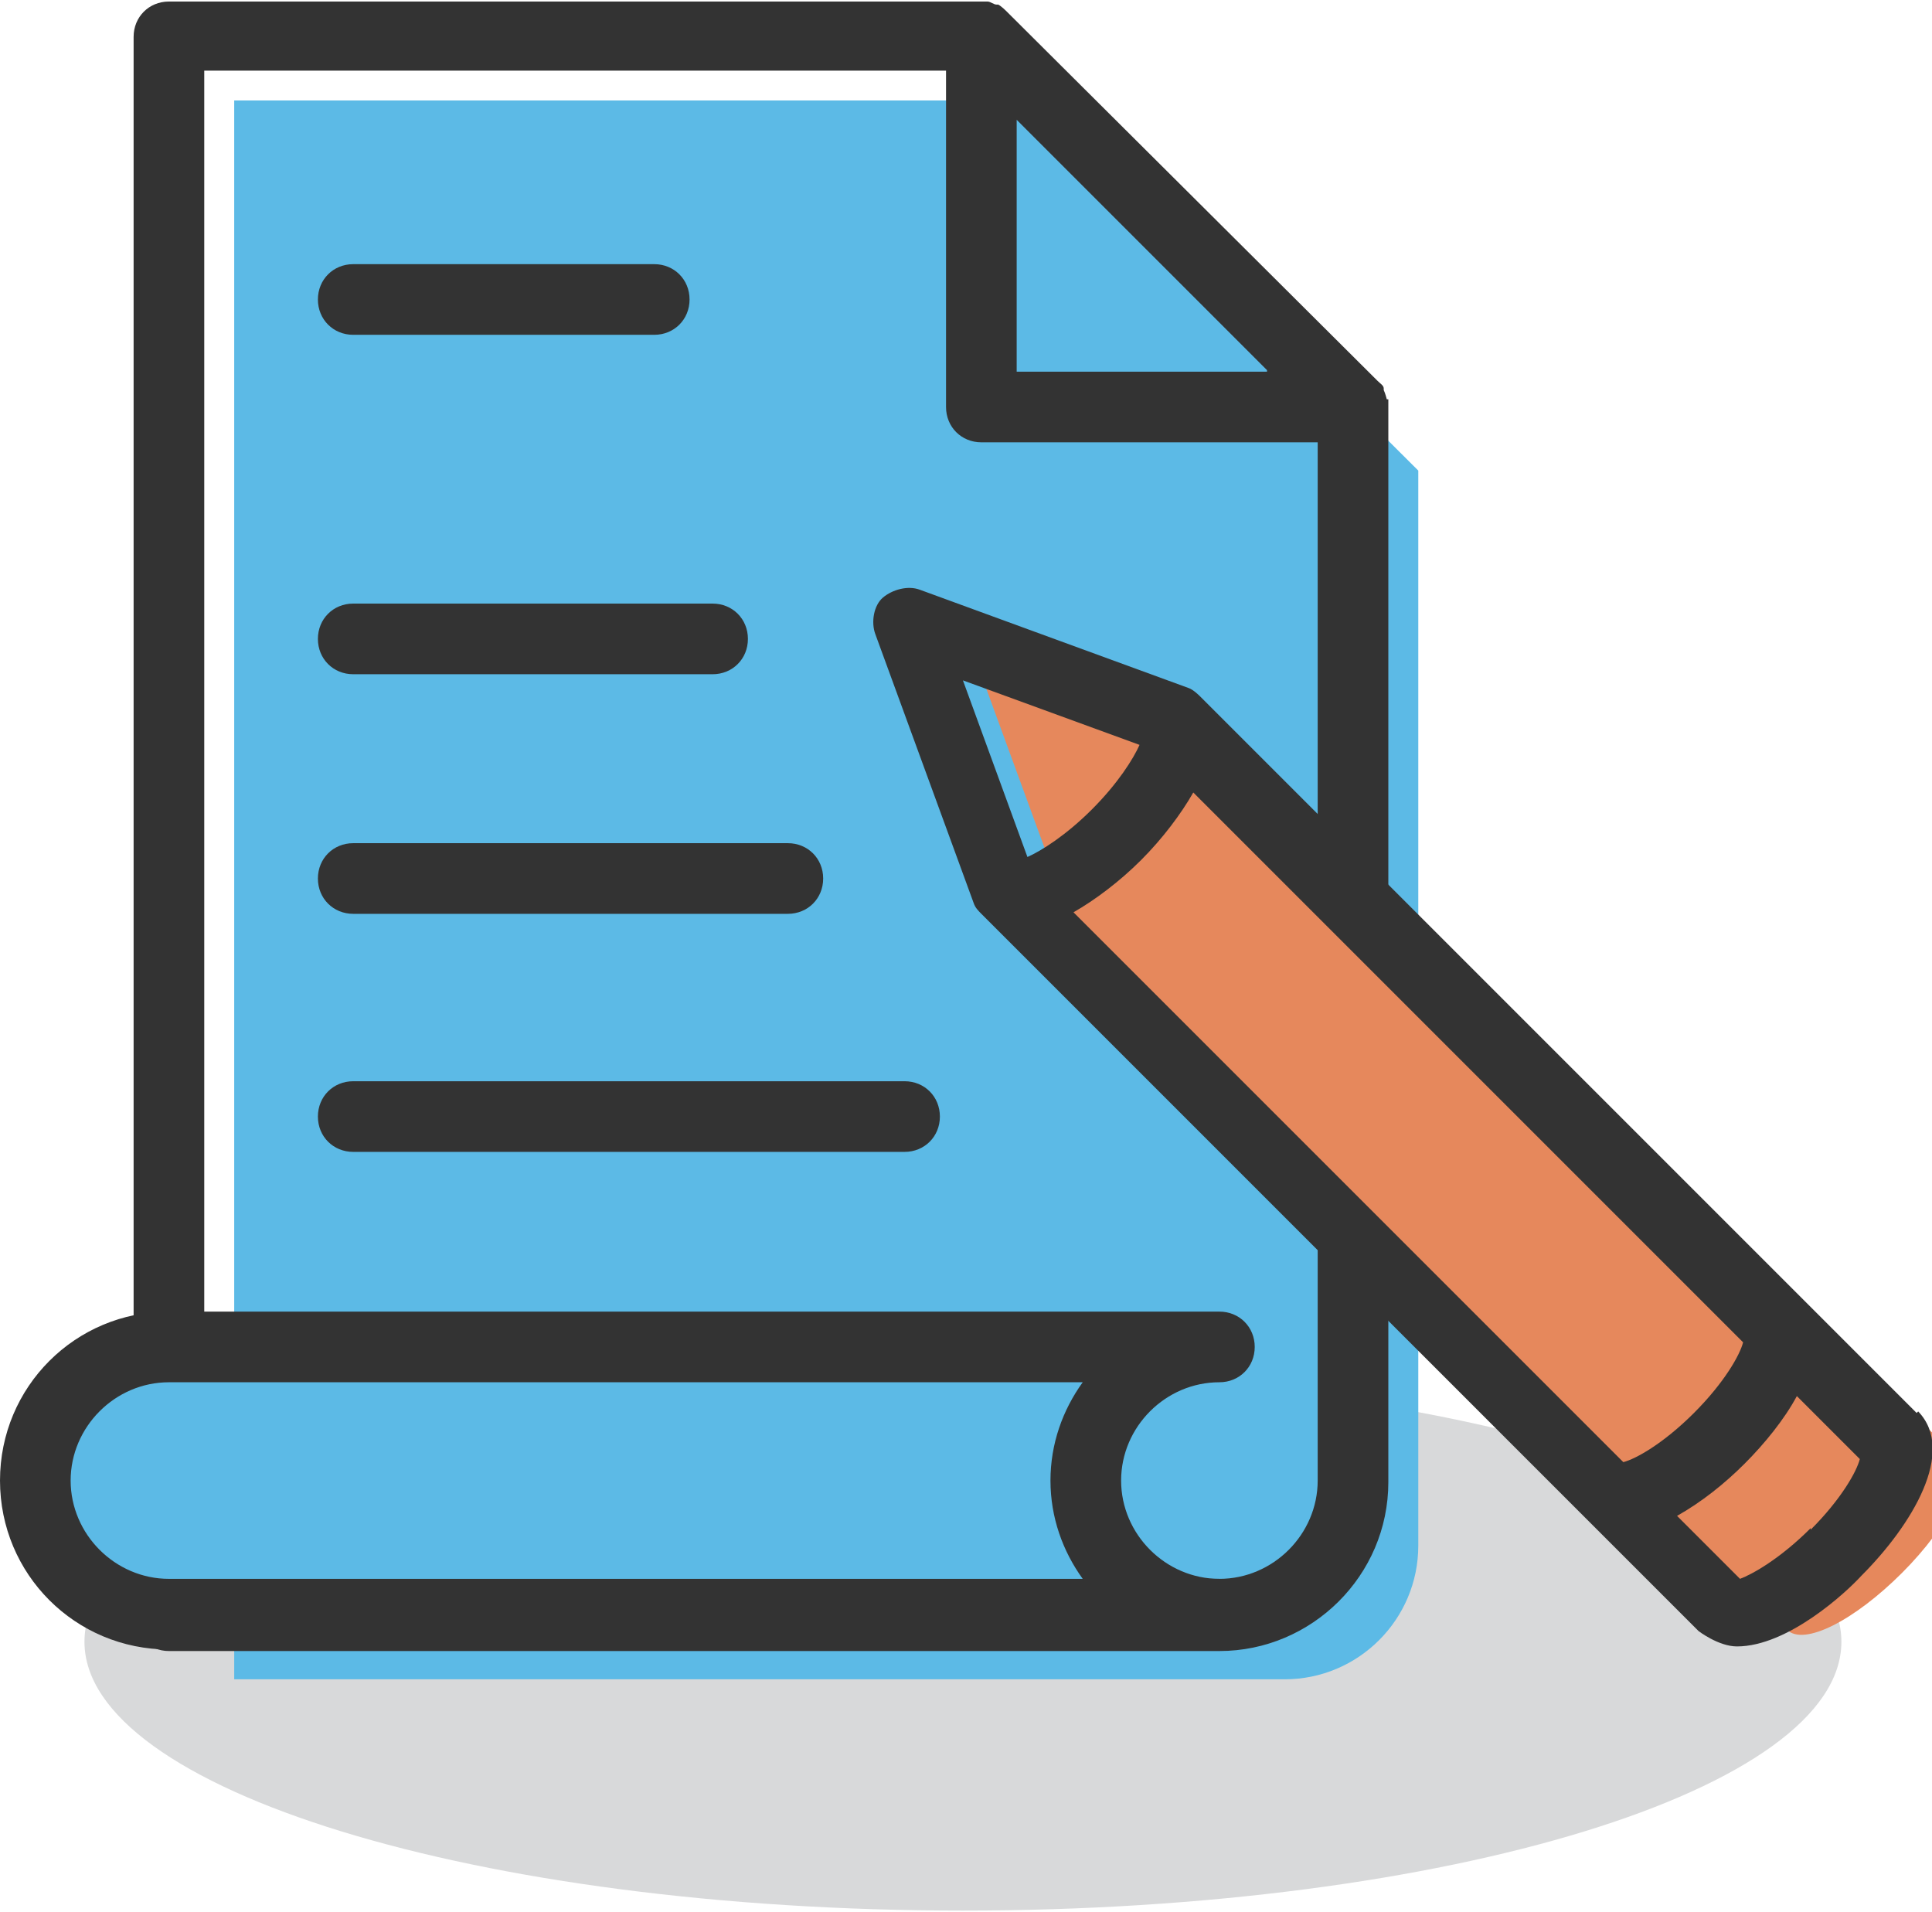
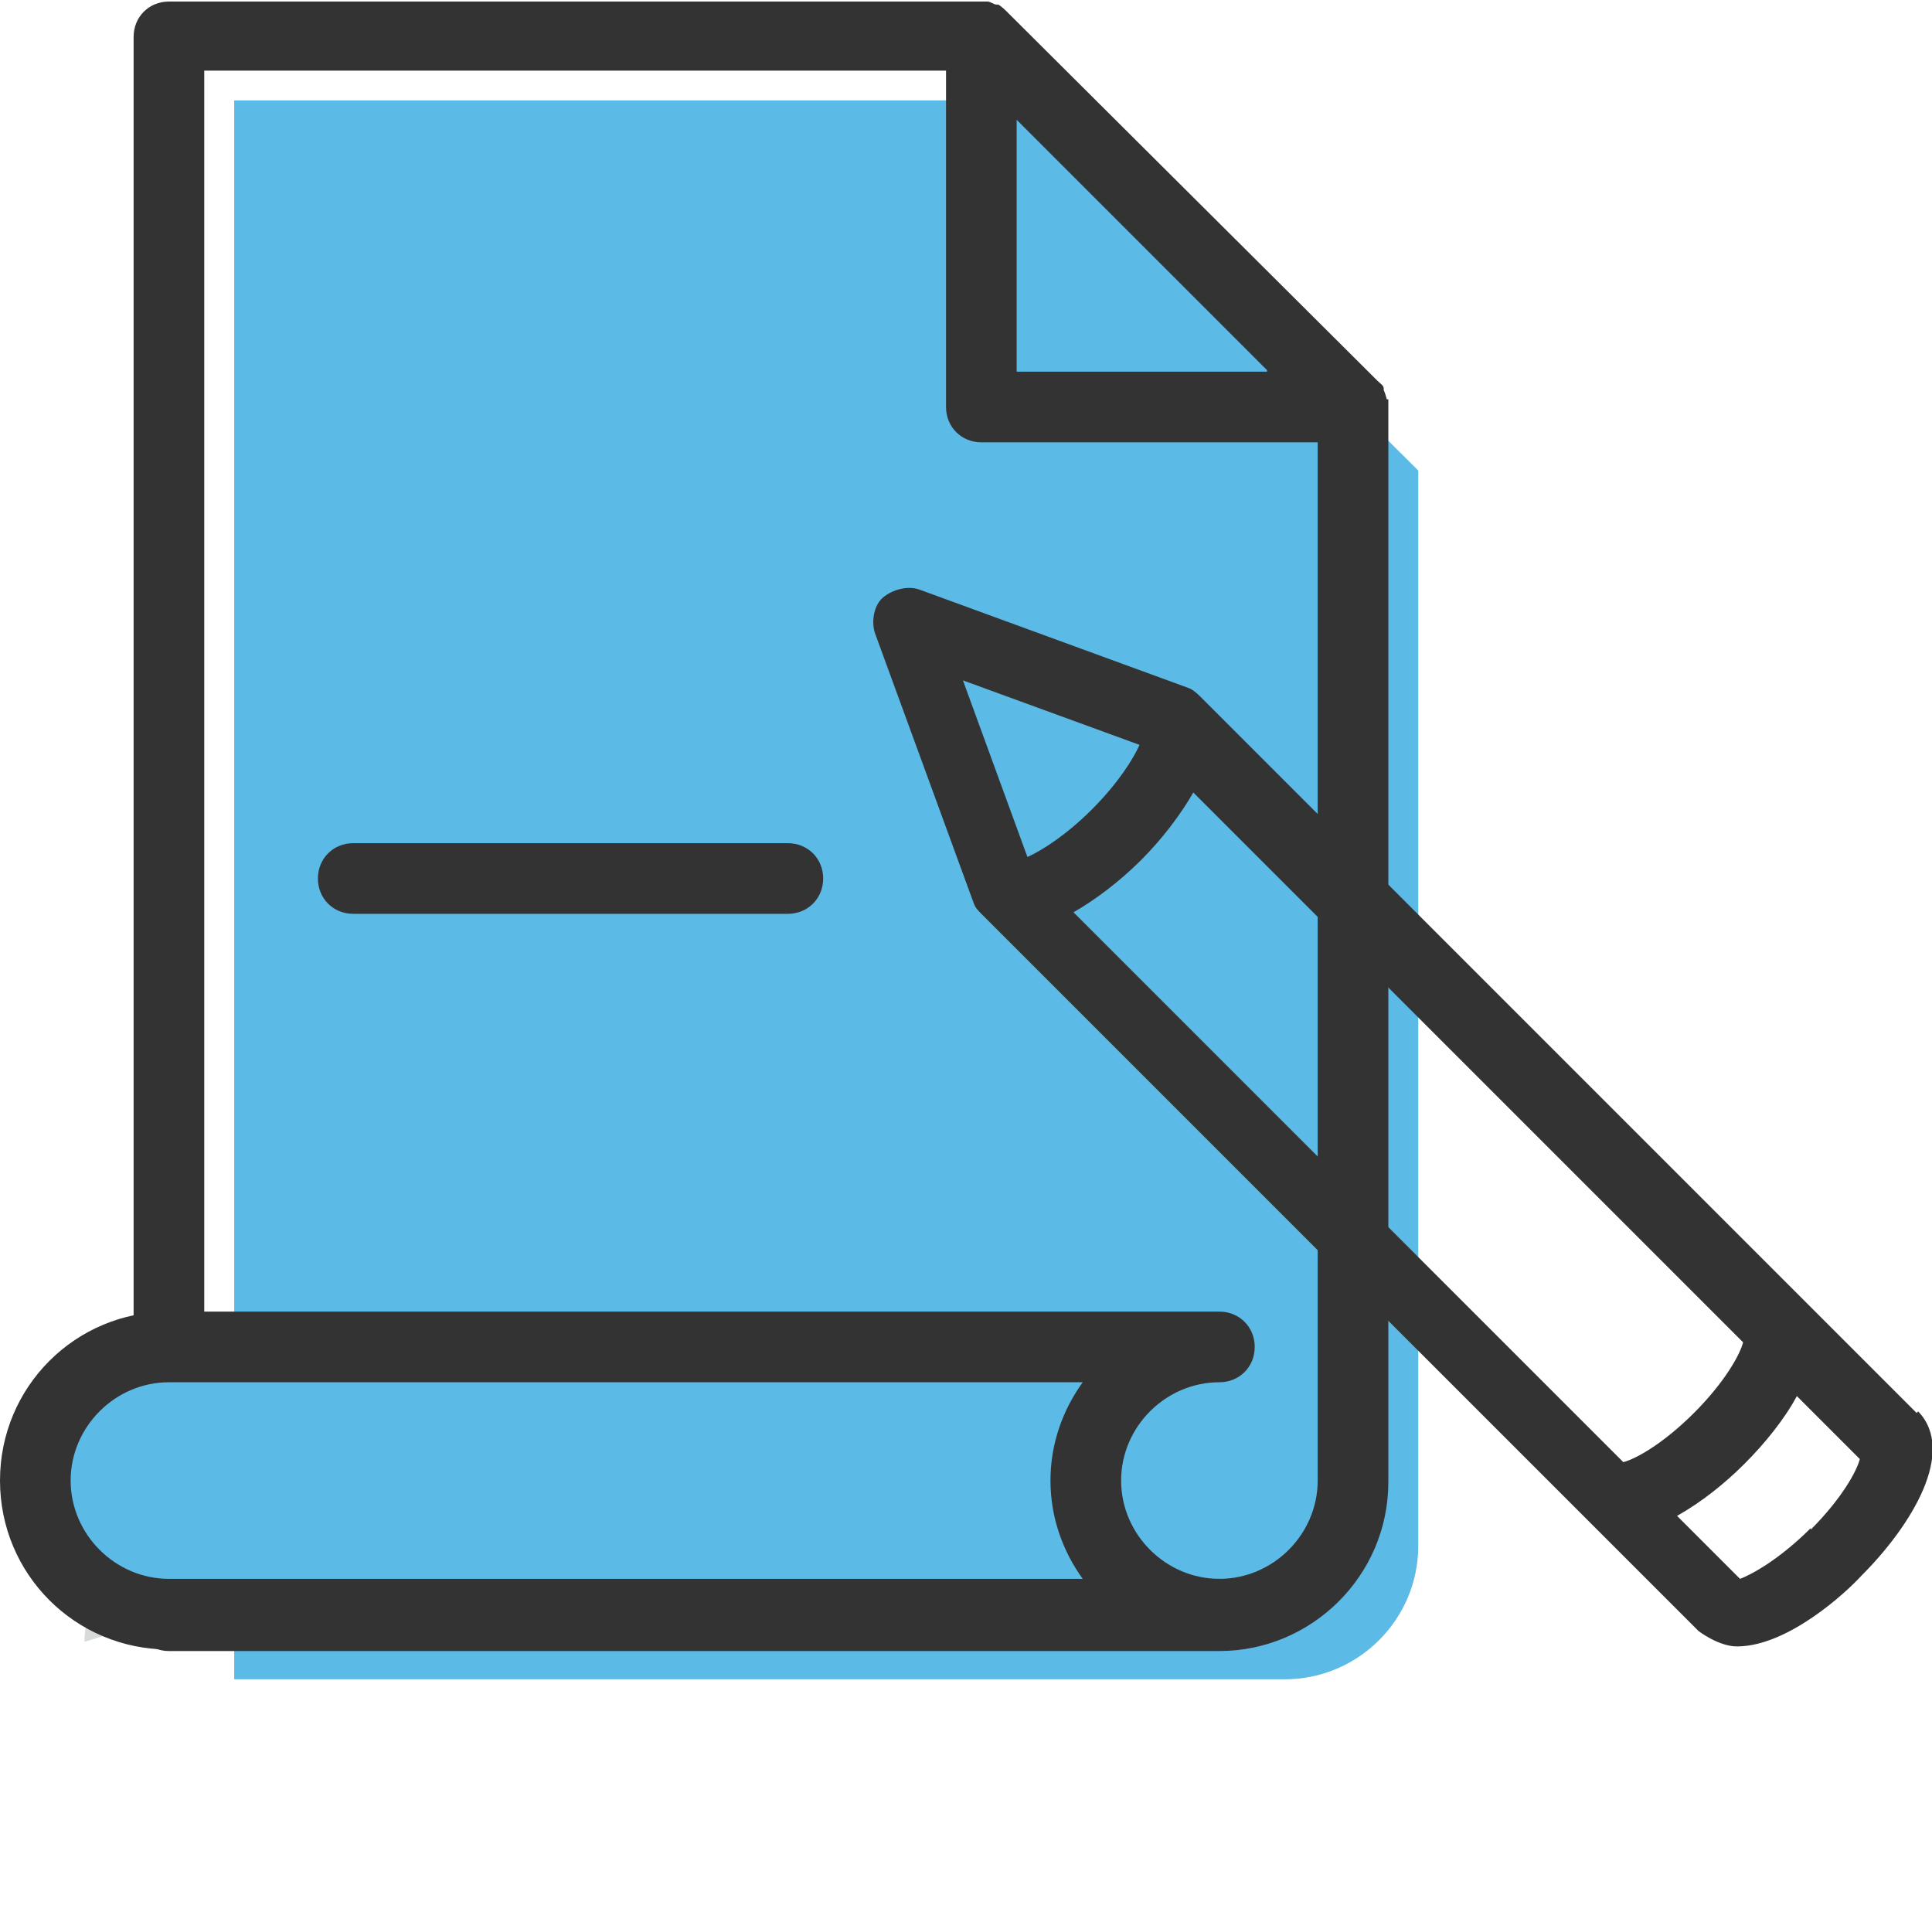
<svg xmlns="http://www.w3.org/2000/svg" id="_レイヤー_2" data-name=" レイヤー 2" version="1.1" viewBox="0 0 12.58 12.45">
  <defs>
    <style>
      .cls-1 {
        fill: #333;
      }

      .cls-1, .cls-2, .cls-3, .cls-4 {
        stroke-width: 0px;
      }

      .cls-2 {
        fill: #5cbae6;
      }

      .cls-3 {
        fill: #e6885c;
      }

      .cls-4 {
        fill: #d8d9da;
      }
    </style>
  </defs>
  <g id="layer_1" data-name="layer 1">
    <g>
-       <path class="cls-4" d="M6.27,8.94c-3.16,0-5.72.79-5.72,1.75s2.56,1.75,5.72,1.75,5.72-.79,5.72-1.75-2.56-1.75-5.72-1.75Z" />
+       <path class="cls-4" d="M6.27,8.94c-3.16,0-5.72.79-5.72,1.75Z" />
      <path class="cls-2" d="M6.815.654H1.525v10.28h6.84c.48,0,.87-.39.87-.87V3.064L6.815.654Z" />
      <path class="cls-1" d="M9.03,2.6h0s-.01-.04-.02-.06v-.01c0-.02-.02-.03-.04-.05L6.55.07s-.03-.03-.05-.04h-.01c-.02,0-.04-.02-.06-.02H1.1c-.13,0-.23.1-.23.23v10.28c0,.13.1.23.23.23h6.84c.6,0,1.1-.49,1.1-1.1V2.6h-.01ZM8.25,2.42h-1.63V.78l1.63,1.63v.01ZM8.58,9.64c0,.35-.29.64-.64.64H1.33V.46h4.83v2.19c0,.13.1.23.23.23h2.19v6.77s0-.01,0-.01Z" />
-       <path class="cls-1" d="M4.64,4.39h-2.34c-.13,0-.23-.1-.23-.23s.1-.23.23-.23h2.34c.13,0,.23.1.23.23s-.1.23-.23.23Z" />
      <path class="cls-1" d="M5.13,5.95h-2.83c-.13,0-.23-.1-.23-.23s.1-.23.23-.23h2.83c.13,0,.23.1.23.23s-.1.23-.23.23Z" />
-       <path class="cls-1" d="M4.26,2.18h-1.96c-.13,0-.23-.1-.23-.23s.1-.23.23-.23h1.96c.13,0,.23.1.23.23s-.1.23-.23.23Z" />
-       <path class="cls-1" d="M5.89,7.5h-3.59c-.13,0-.23-.1-.23-.23s.1-.23.23-.23h3.59c.13,0,.23.1.23.23s-.1.23-.23.23Z" />
      <path class="cls-2" d="M7.94,10.51c-.48,0-.87-.39-.87-.87s.39-.87.87-.87H1.1c-.48,0-.87.39-.87.87s.39.87.87.87h6.84Z" />
      <path class="cls-1" d="M7.94,10.74H1.1c-.61,0-1.1-.49-1.1-1.1s.49-1.1,1.1-1.1h6.84c.13,0,.23.1.23.23s-.1.23-.23.23c-.35,0-.64.29-.64.64s.29.64.64.64c.13,0,.23.1.23.23s-.1.23-.23.23ZM1.1,9c-.35,0-.64.29-.64.64s.29.64.64.64h5.95c-.13-.18-.21-.4-.21-.64s.08-.46.21-.64H1.1Z" />
-       <path class="cls-3" d="M8.065,4.831l-1.75-.64.64,1.75,4.68,4.67c.11.11.44-.06.75-.37s.47-.64.37-.74l-4.68-4.67s-.01,0-.01,0Z" />
      <path class="cls-1" d="M12.48,9.2l-.75-.75h0l-3.92-3.92h0s-.04-.04-.07-.05h0l-1.75-.64c-.08-.03-.18,0-.24.05s-.08.16-.05.24l.64,1.75h0c.01.03.03.05.05.07h0l3.92,3.92h0l.75.75s.13.1.25.1c.33,0,.71-.35.81-.46.33-.33.62-.81.37-1.07,0,0-.01.01-.01.01ZM6.99,5.94c.14-.08.3-.2.44-.34.14-.14.26-.3.34-.44l3.58,3.58c-.02.08-.12.26-.32.46s-.38.3-.46.32c0,0-3.58-3.58-3.58-3.58ZM7.42,4.85c-.04.09-.14.25-.31.42s-.33.27-.42.31l-.42-1.15,1.15.42ZM11.79,9.95c-.2.2-.38.3-.46.33l-.41-.41c.16-.09.31-.21.44-.34.13-.13.26-.29.34-.44l.41.41c-.02.08-.12.26-.32.46v-.01Z" />
    </g>
  </g>
</svg>